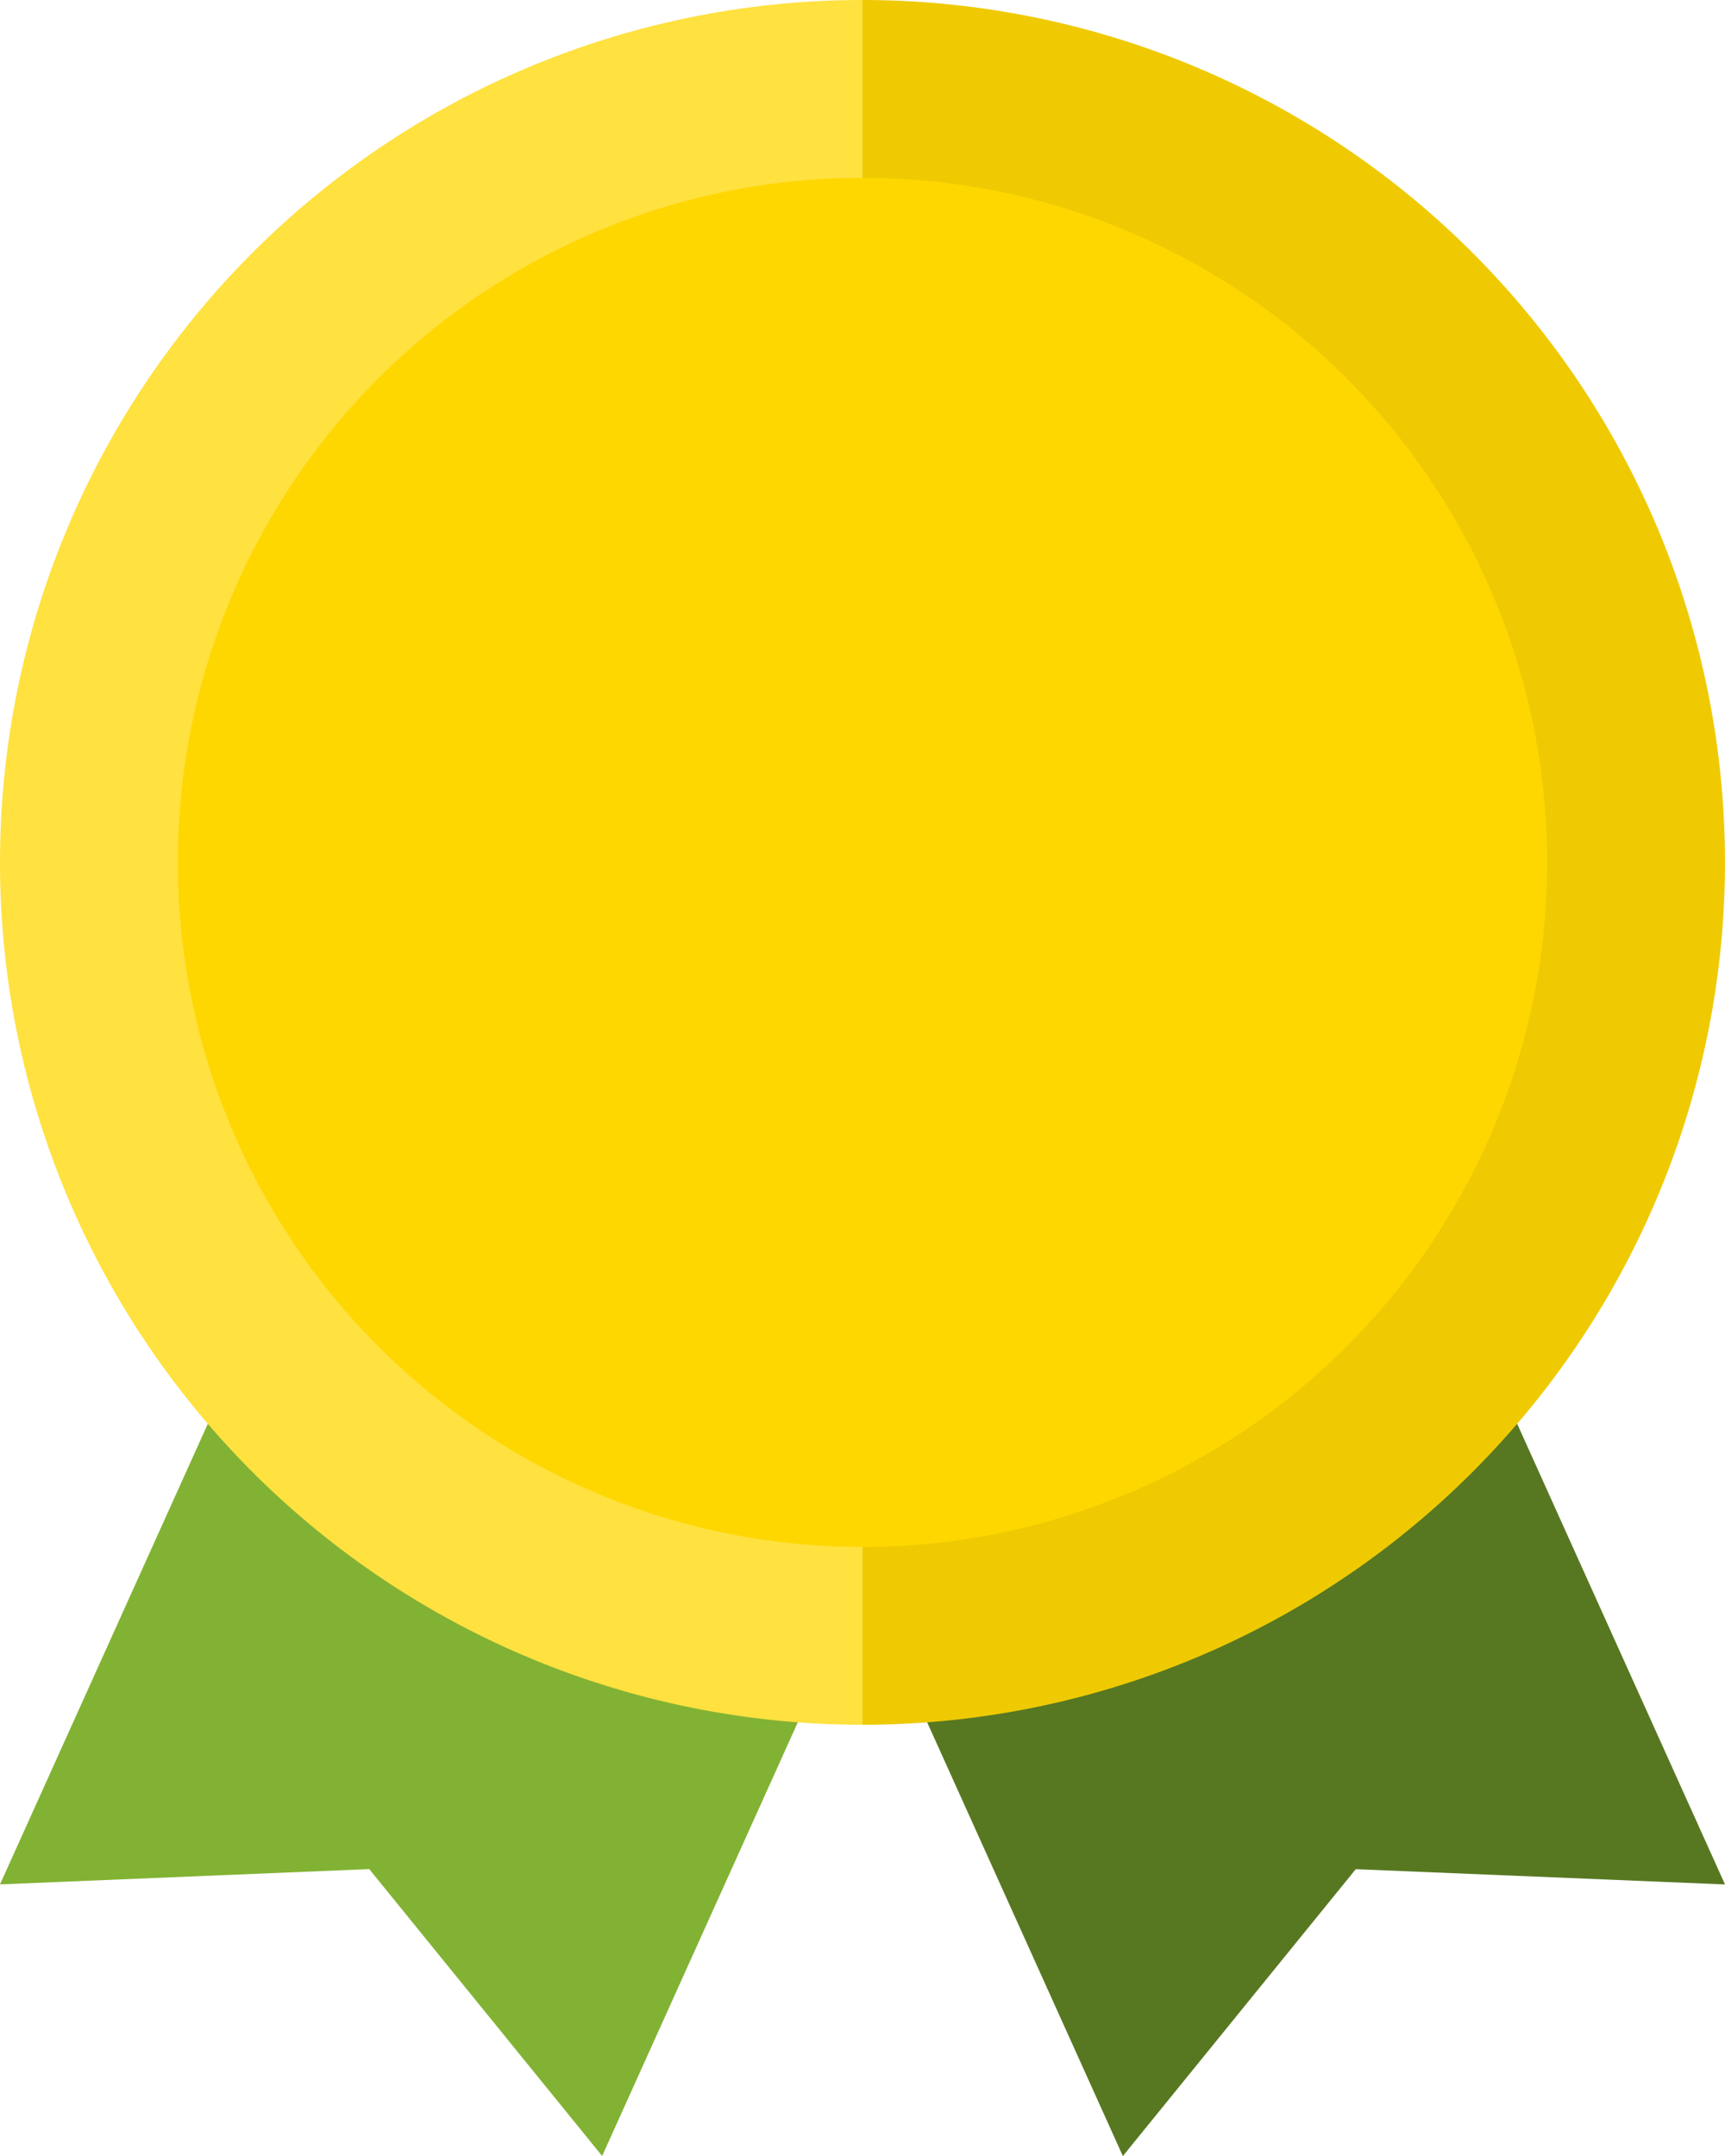
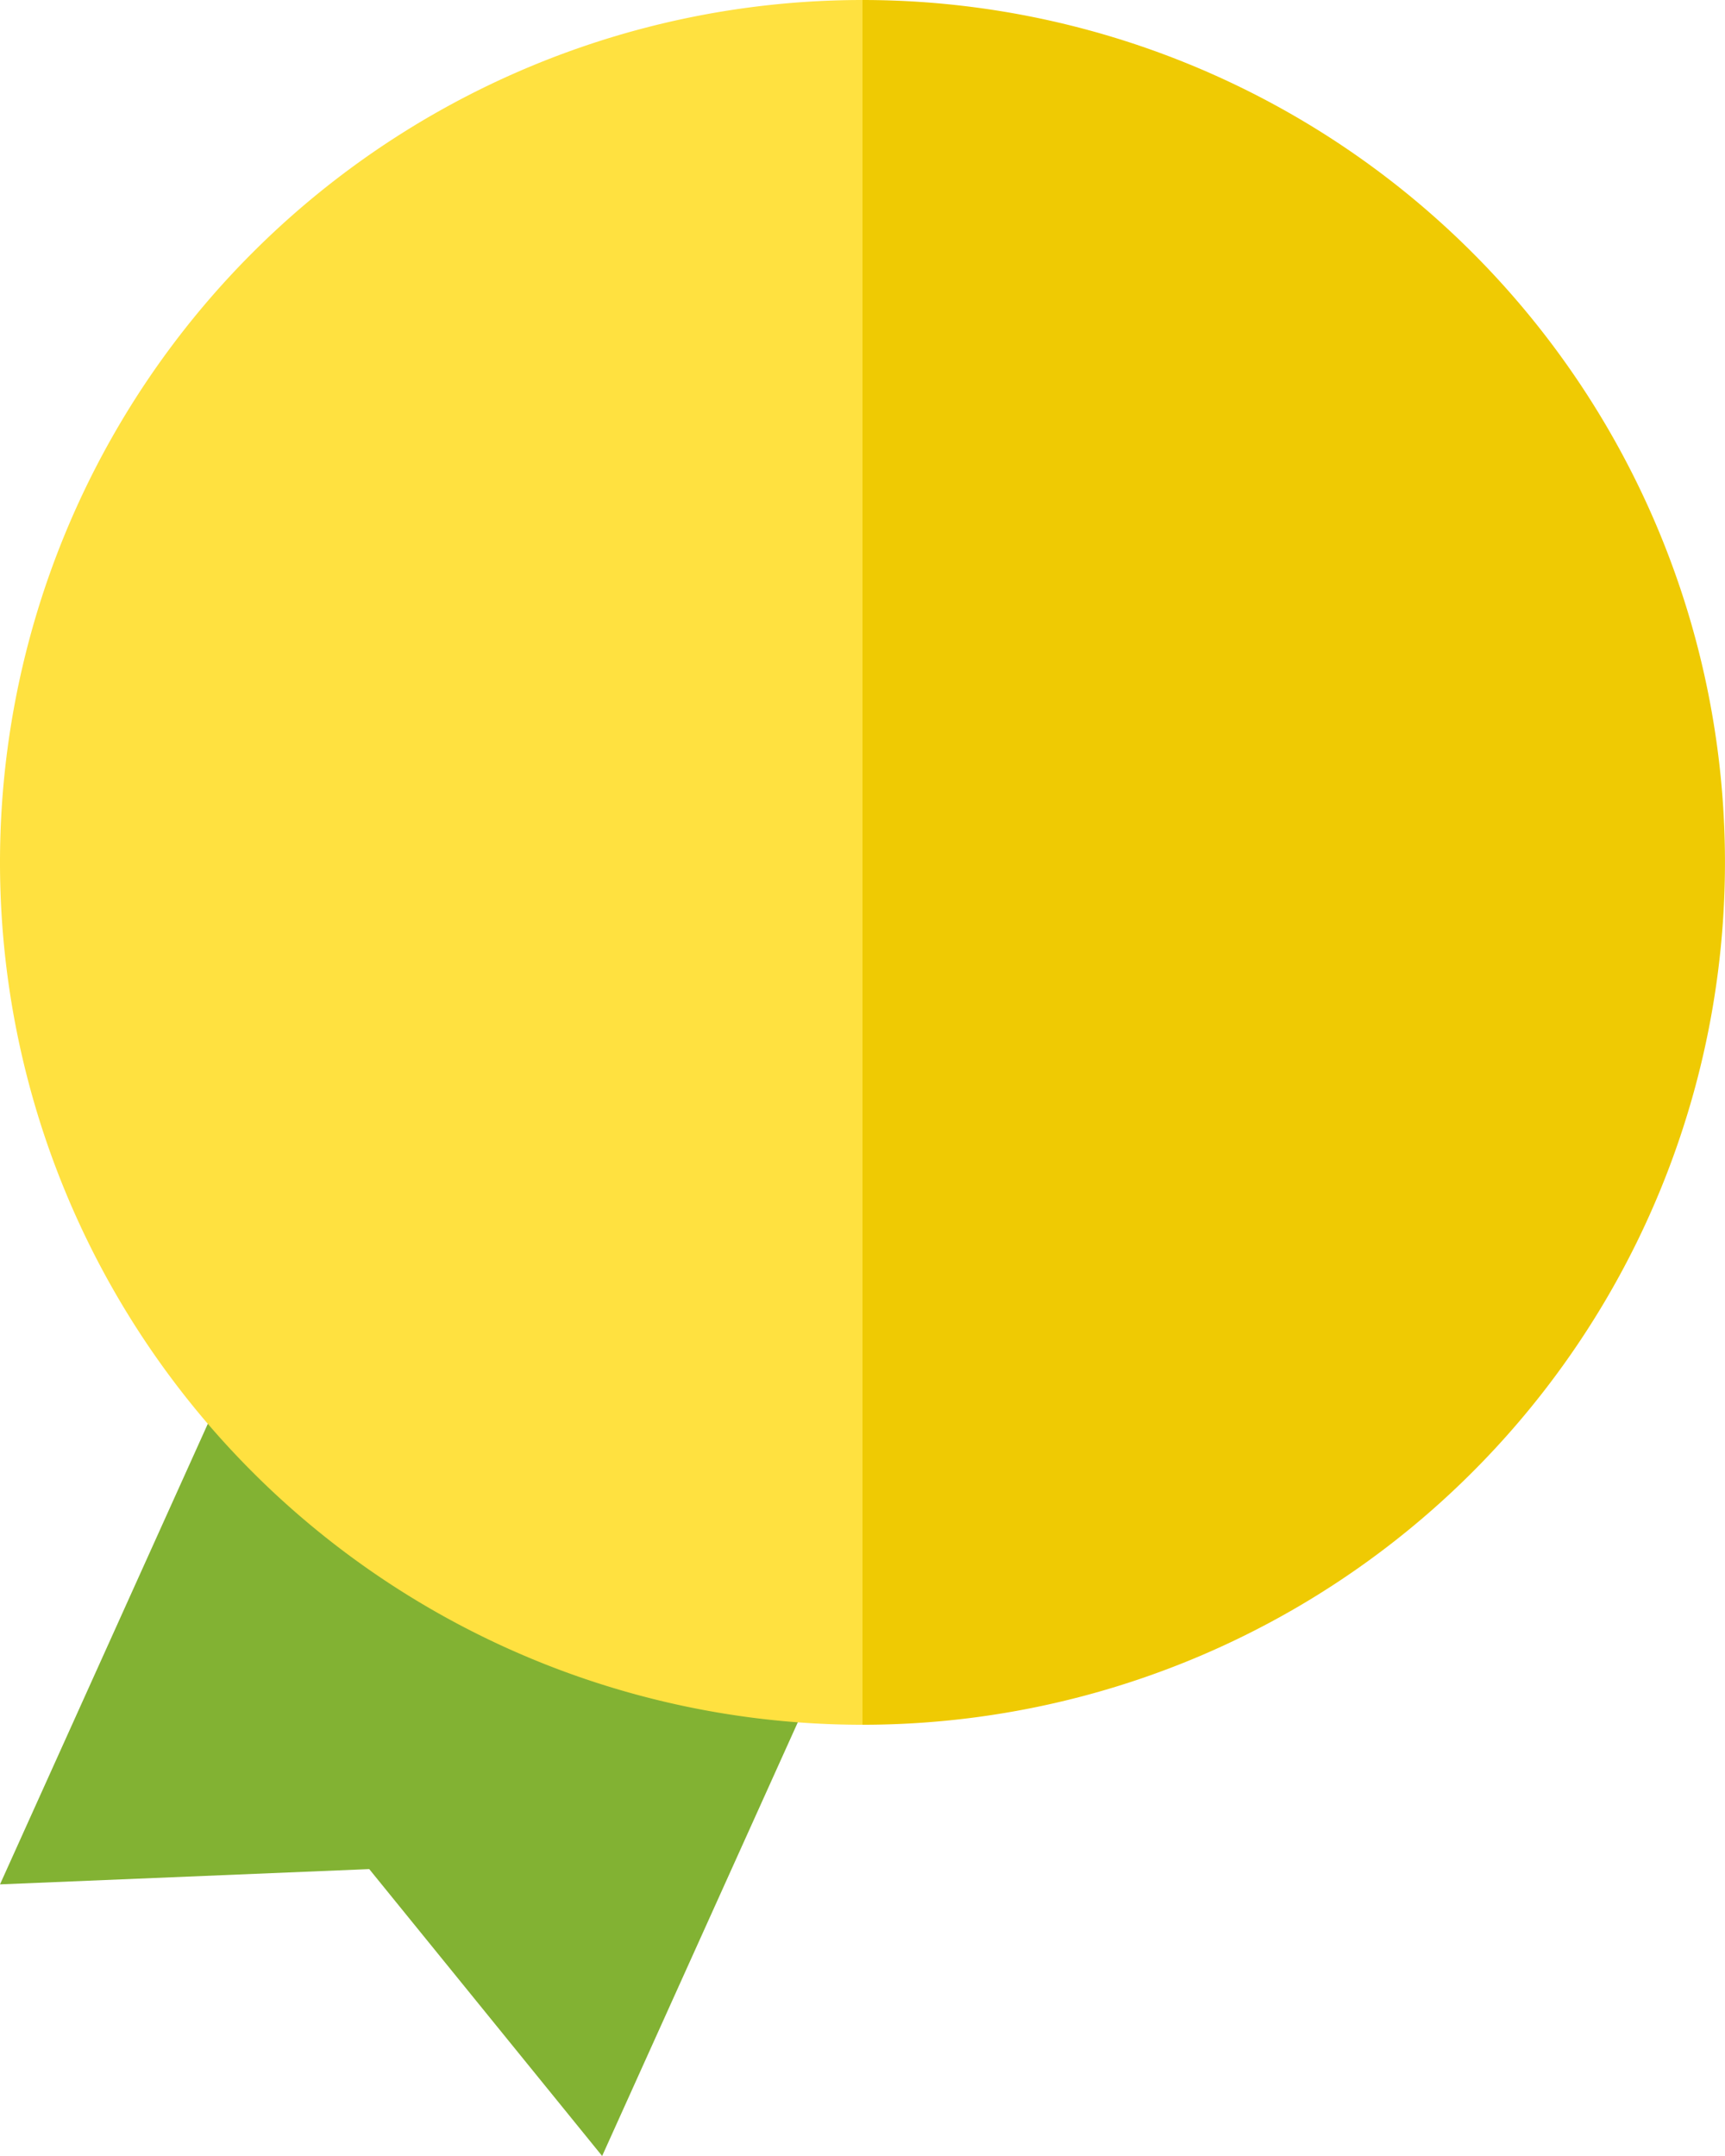
<svg xmlns="http://www.w3.org/2000/svg" id="badge-svgrepo-com_2_" data-name="badge-svgrepo-com (2)" width="46.521" height="58.151" viewBox="0 0 46.521 58.151">
  <path id="Path_26421" data-name="Path 26421" d="M84.15,219.981,74,242.479l9.958-.412,6.281,7.738,10.15-22.5Z" transform="translate(-74 -191.654)" fill="#82b233" />
-   <path id="Path_26422" data-name="Path 26422" d="M225.258,219.981l10.15,22.5-9.958-.412-6.281,7.738-10.15-22.5Z" transform="translate(-188.887 -191.654)" fill="#577821" />
  <path id="Path_26423" data-name="Path 26423" d="M159.583,53.26a23.26,23.26,0,0,1-23.26,23.26L119.908,53.26,136.323,30A23.26,23.26,0,0,1,159.583,53.26Z" transform="translate(-113.063 -30)" fill="#efca03" />
  <path id="Path_26424" data-name="Path 26424" d="M74,53.26a23.26,23.26,0,0,0,23.26,23.26V30A23.26,23.26,0,0,0,74,53.26Z" transform="translate(-74 -30)" fill="#ffe140" />
-   <ellipse id="Ellipse_78" data-name="Ellipse 78" cx="18.464" cy="18.464" rx="18.464" ry="18.464" transform="translate(4.796 4.796)" fill="gold" />
</svg>